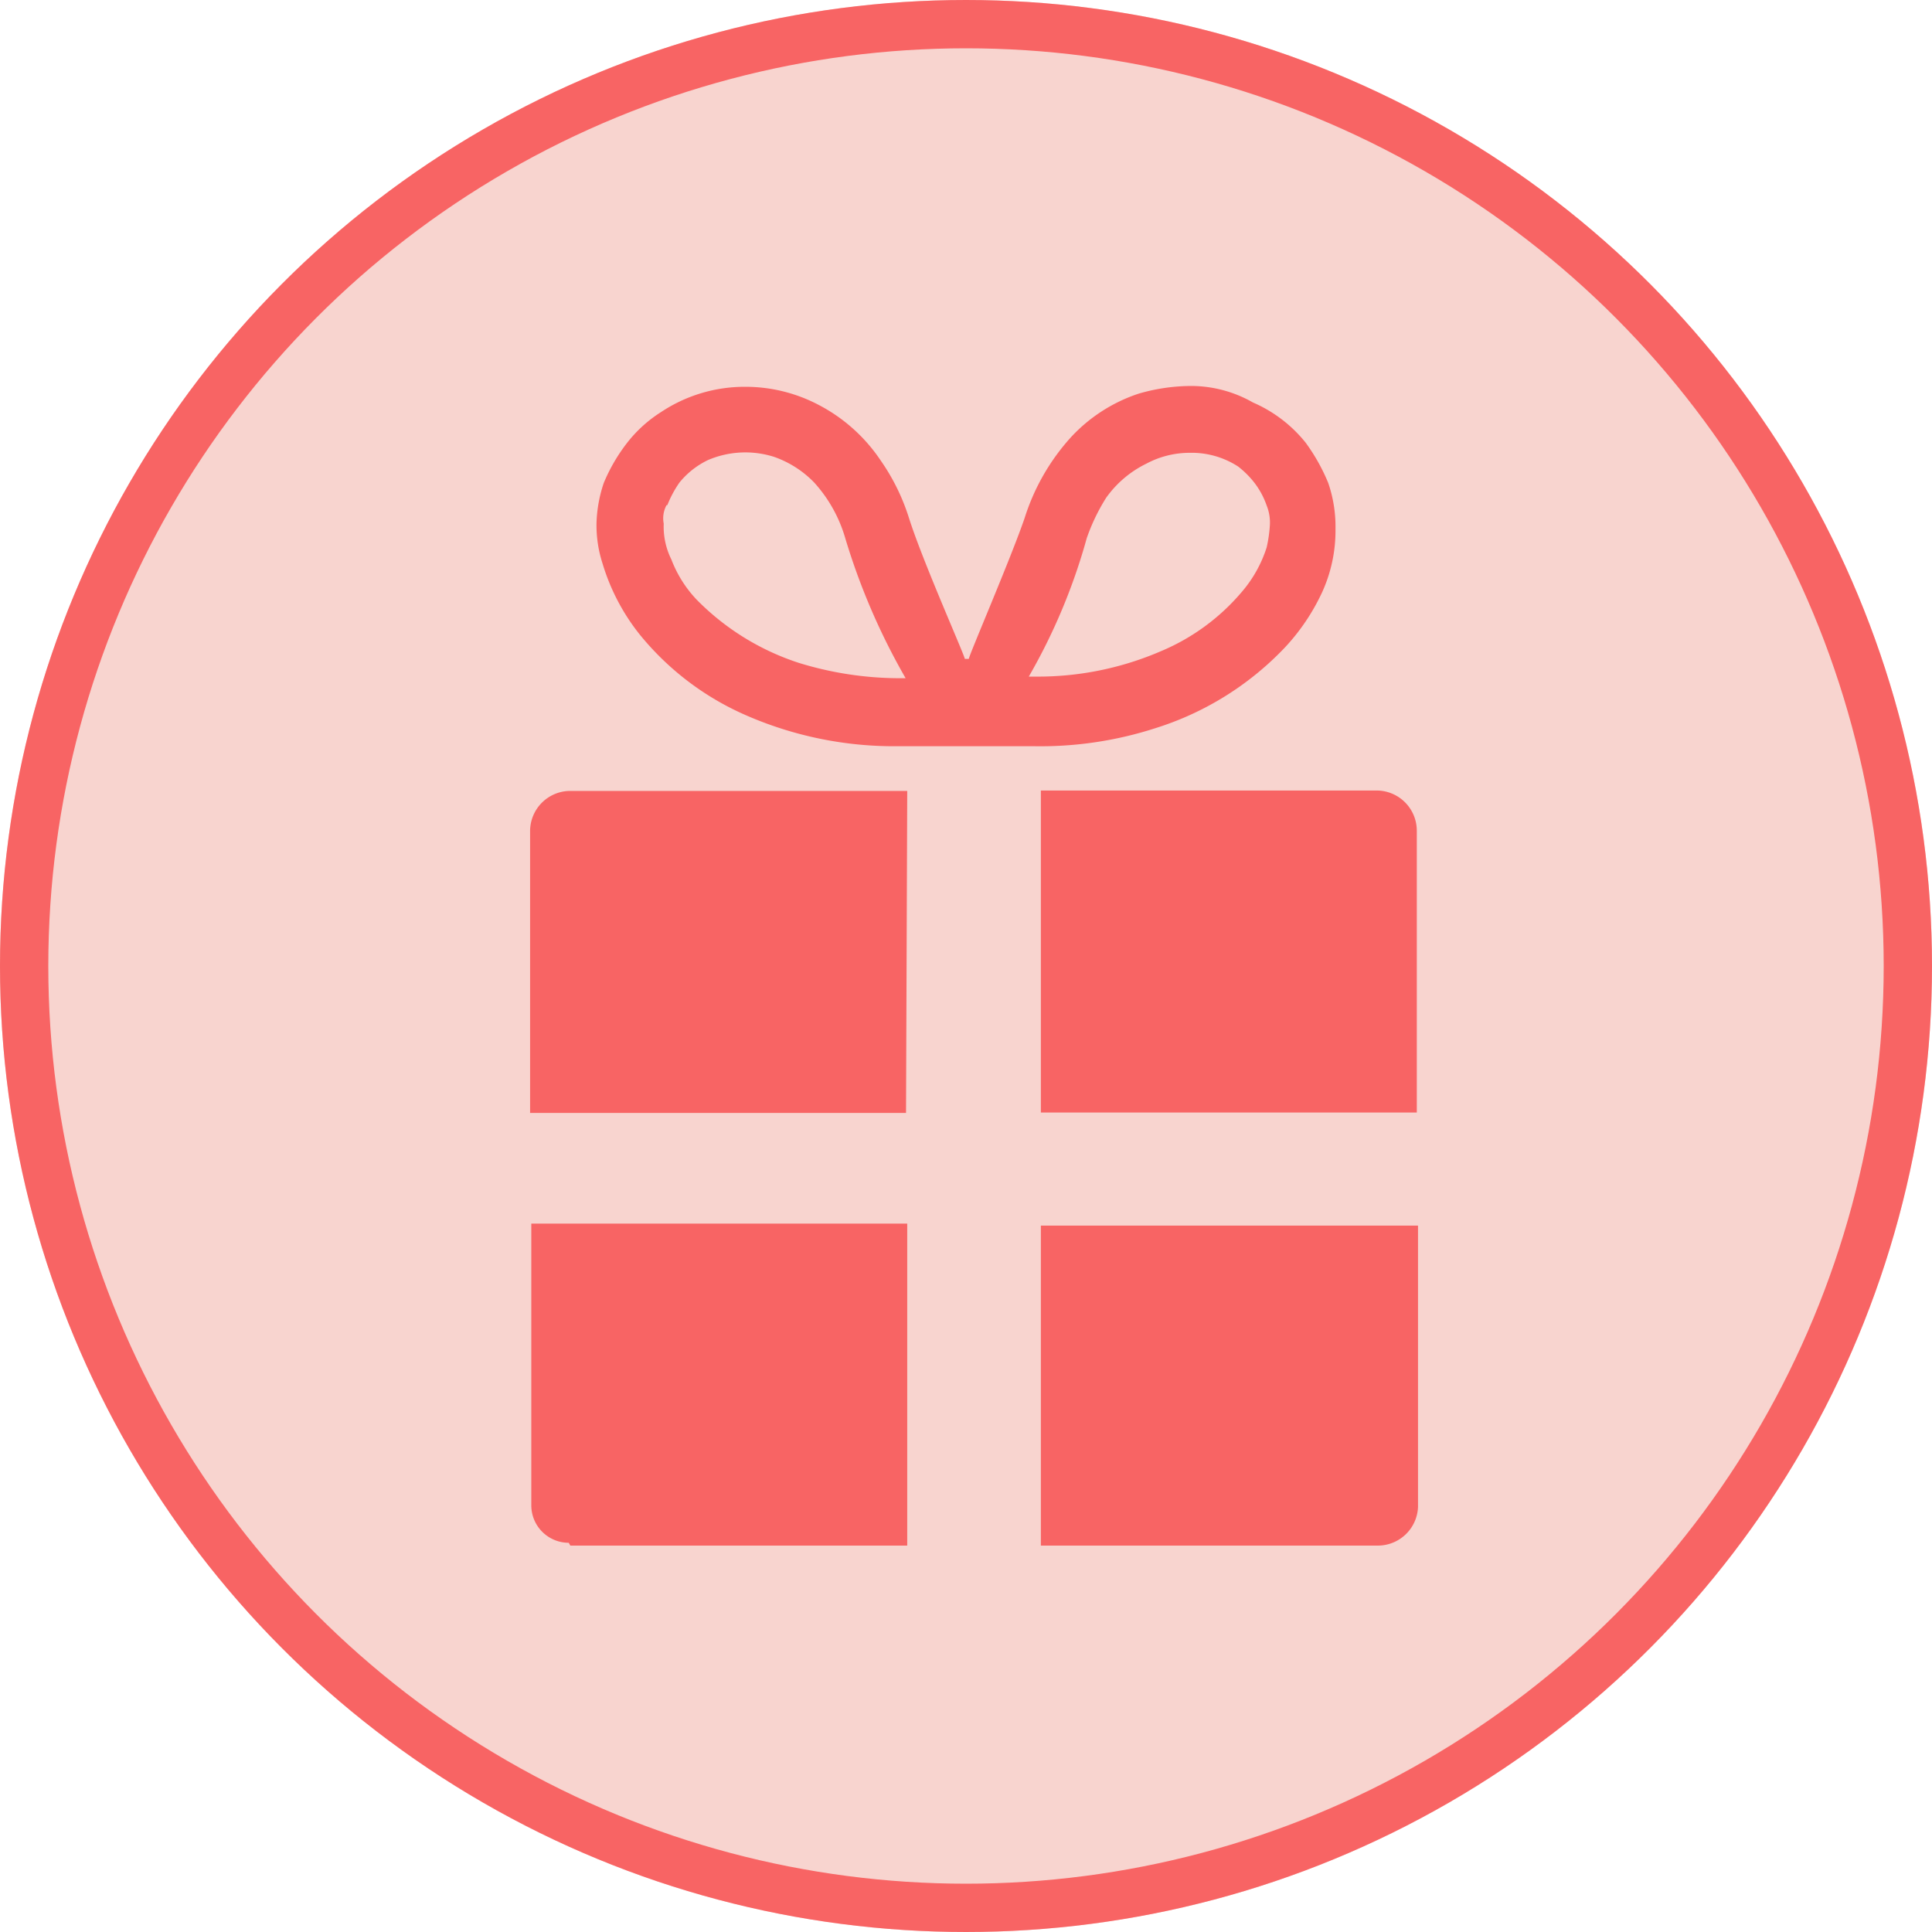
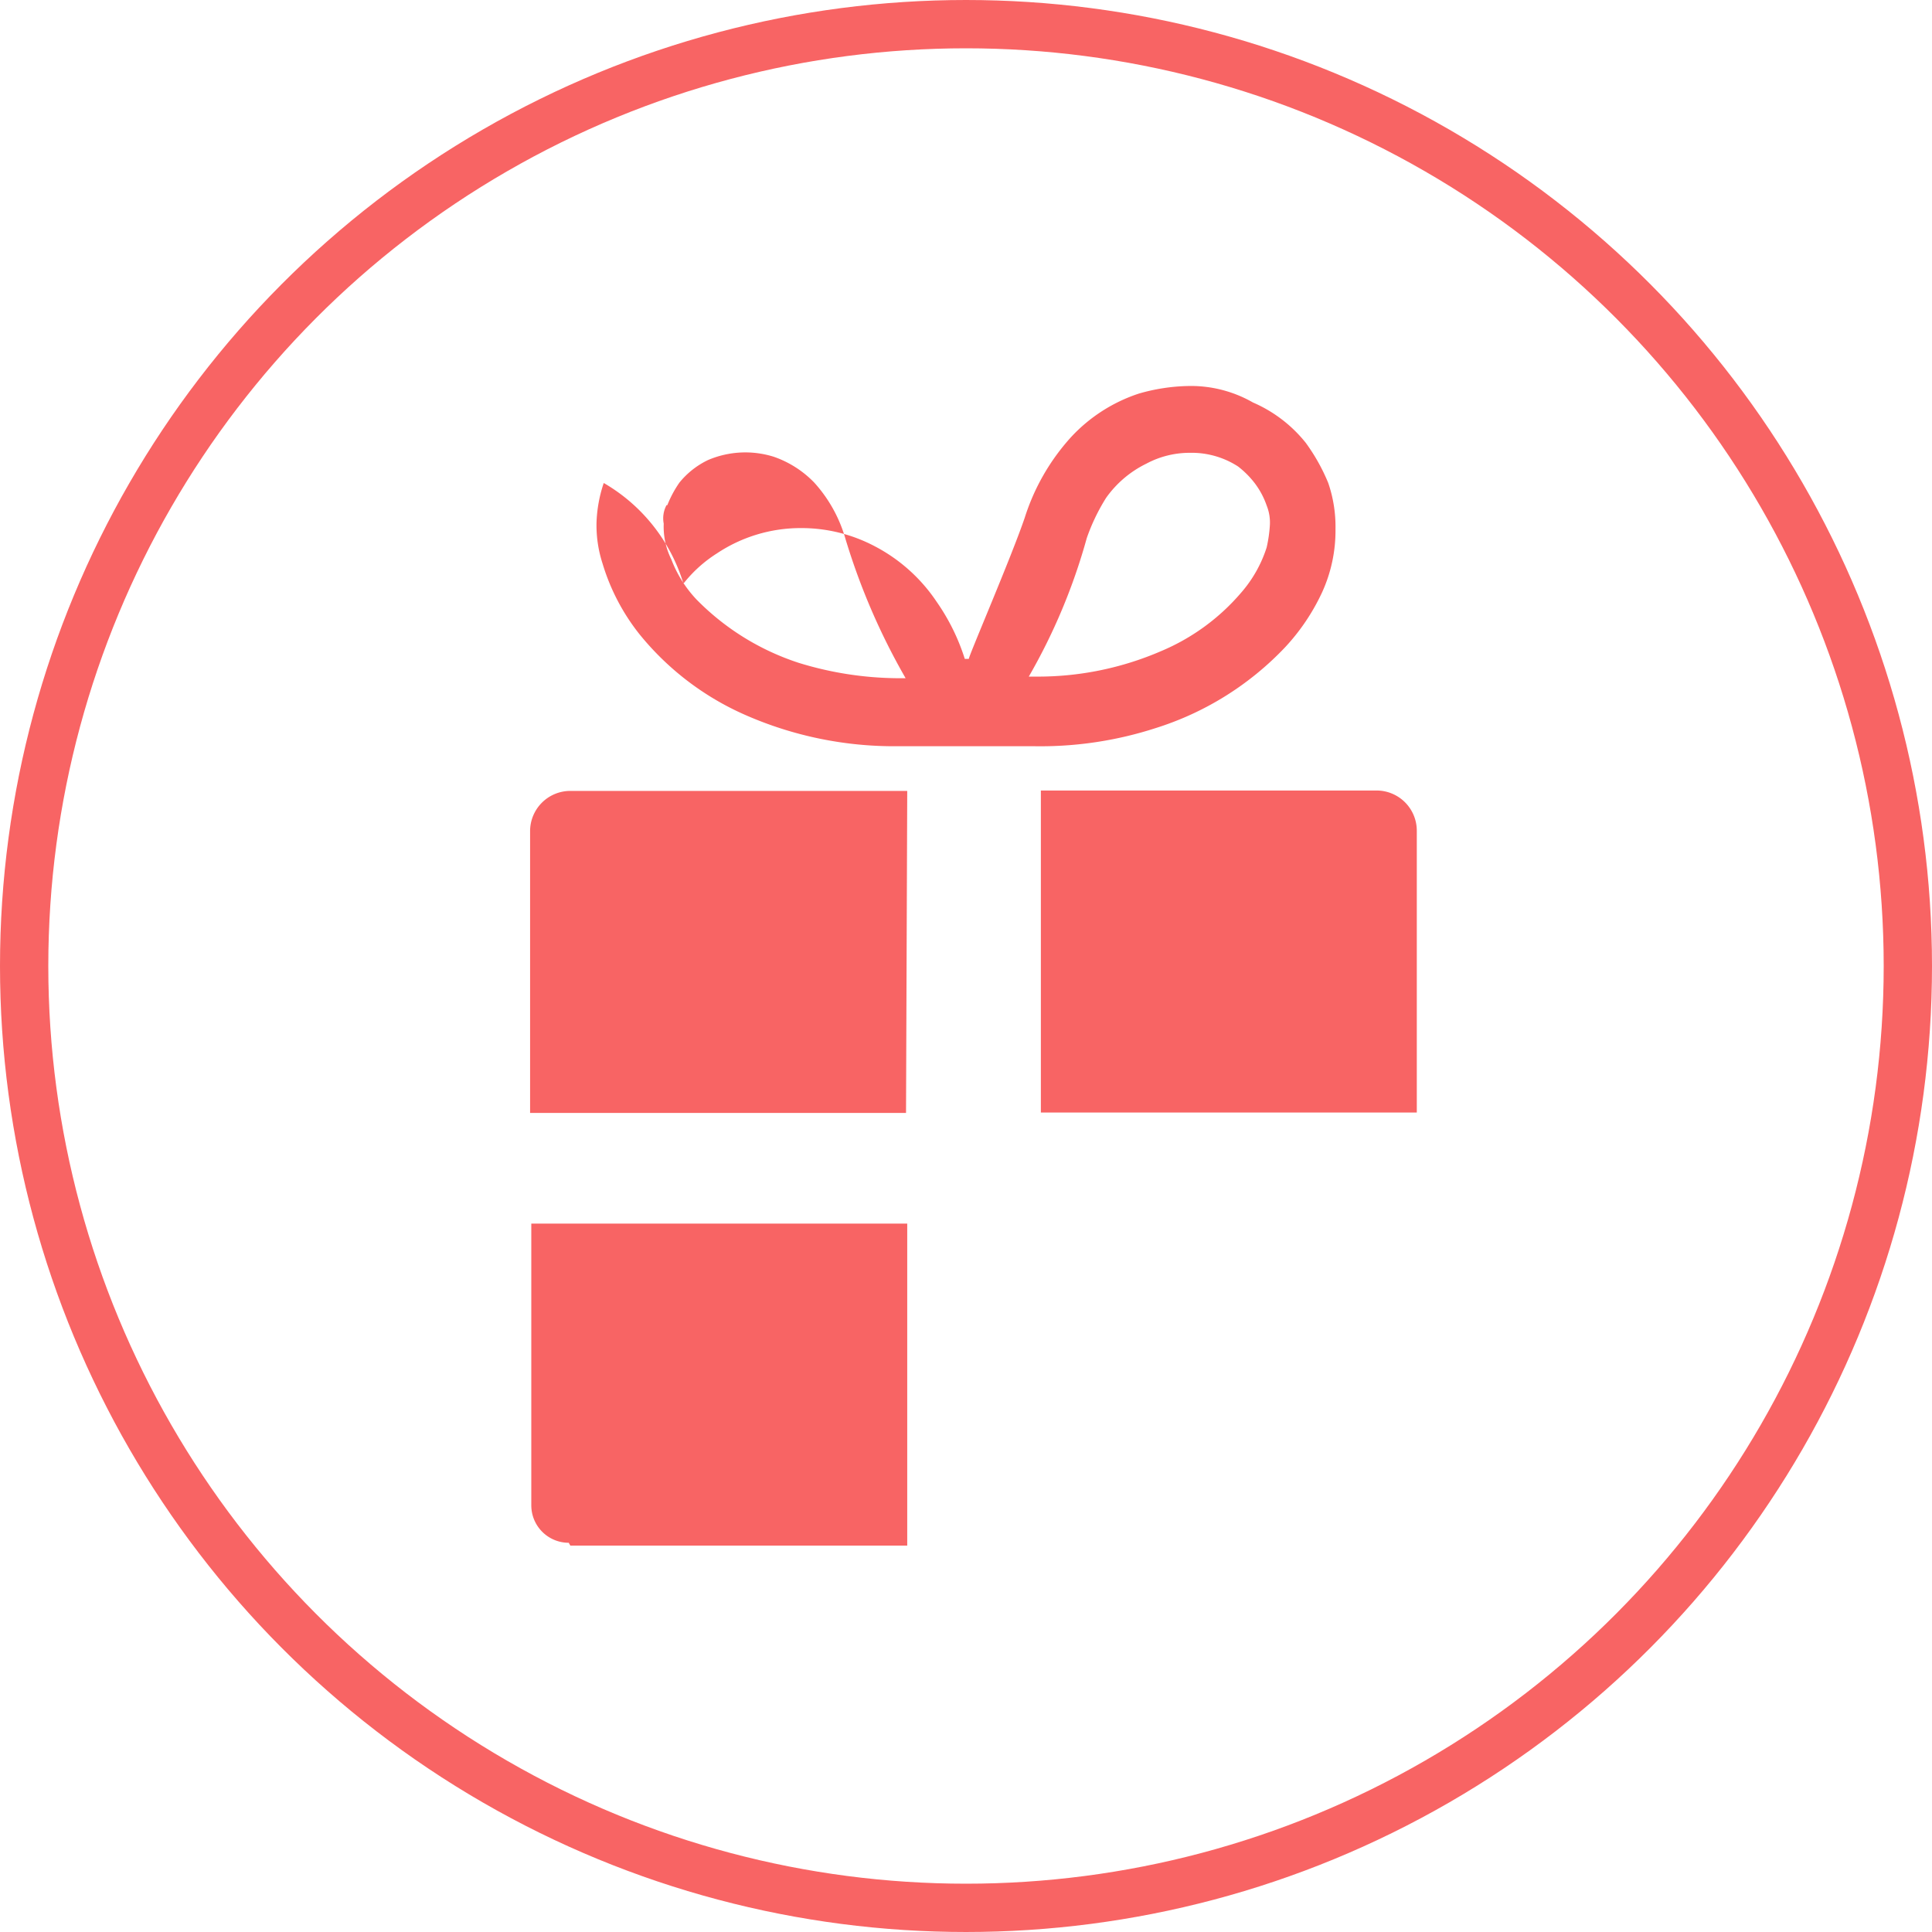
<svg xmlns="http://www.w3.org/2000/svg" viewBox="0 0 48 48">
  <defs>
    <style>.cls-1{fill:#f8d4cf;}.cls-2{fill:none;stroke:#f86464;stroke-width:1.2px;}.cls-3{fill:#f86464;}</style>
  </defs>
  <title>icon-present</title>
  <g id="レイヤー_2" data-name="レイヤー 2">
    <g id="レイヤー_1-2" data-name="レイヤー 1">
      <g id="グループ_648" data-name="グループ 648">
        <g id="楕円形_64" data-name="楕円形 64">
-           <circle class="cls-1" cx="24" cy="24" r="24" />
          <circle class="cls-2" cx="24" cy="24" r="23.4" />
        </g>
        <g id="グループ_647" data-name="グループ 647">
          <path id="パス_188" data-name="パス 188" class="cls-3" d="M22.54,19.65H14.17a1,1,0,0,0-1,1v7h9.34Z" />
          <path id="パス_189" data-name="パス 189" class="cls-3" d="M25.86,27.64H35.2v-7a1,1,0,0,0-1-1H25.86Z" />
          <path id="パス_190" data-name="パス 190" class="cls-3" d="M14.17,38.4h8.37v-8H13.2v7a.93.93,0,0,0,.93.93Z" />
-           <path id="パス_191" data-name="パス 191" class="cls-3" d="M25.86,38.4h8.37a1,1,0,0,0,1-.95v-7H25.86Z" />
-           <path id="パス_192" data-name="パス 192" class="cls-3" d="M15.89,15.76a7,7,0,0,0,2.62,2,9.19,9.19,0,0,0,3.77.78h3.43a9.29,9.29,0,0,0,3-.45,7.54,7.54,0,0,0,3.21-2,5.23,5.23,0,0,0,.93-1.38,3.69,3.69,0,0,0,.33-1.57A3.34,3.34,0,0,0,33,12a4.74,4.74,0,0,0-.56-1,3.41,3.41,0,0,0-1.31-1,3.1,3.1,0,0,0-1.6-.41,4.71,4.71,0,0,0-1.24.19,4,4,0,0,0-1.68,1.08,5.4,5.4,0,0,0-1.15,2c-.34,1-1.39,3.43-1.39,3.51h-.1c0-.08-1.05-2.43-1.39-3.51a5.22,5.22,0,0,0-.7-1.42,4.17,4.17,0,0,0-1.54-1.38,3.9,3.9,0,0,0-1.83-.45,3.75,3.75,0,0,0-2.09.63,3.31,3.31,0,0,0-.83.75A4.34,4.34,0,0,0,15,12a3.4,3.4,0,0,0-.18,1,3.08,3.08,0,0,0,.15,1A5.23,5.23,0,0,0,15.89,15.76ZM27,13.37a4.91,4.91,0,0,1,.48-1,2.65,2.65,0,0,1,1-.85,2.28,2.28,0,0,1,1.08-.27,2.12,2.12,0,0,1,1.2.34,2.27,2.27,0,0,1,.41.41,2,2,0,0,1,.3.56,1.13,1.13,0,0,1,.08.48,3.43,3.43,0,0,1-.08.56,3.18,3.18,0,0,1-.63,1.12,5.33,5.33,0,0,1-2,1.46,7.71,7.71,0,0,1-3.1.63h-.18A14.73,14.73,0,0,0,27,13.37Zm-10.42-.82h0a2.73,2.73,0,0,1,.3-.56,2.06,2.06,0,0,1,.71-.56,2.36,2.36,0,0,1,1.64-.08,2.56,2.56,0,0,1,1,.64A3.51,3.51,0,0,1,21,13.37a16.48,16.48,0,0,0,1.5,3.48h-.19a8.53,8.53,0,0,1-2.46-.38,6.28,6.28,0,0,1-2.54-1.57,3,3,0,0,1-.63-1,1.83,1.83,0,0,1-.19-.89A.69.69,0,0,1,16.56,12.55Z" />
+           <path id="パス_192" data-name="パス 192" class="cls-3" d="M15.89,15.76a7,7,0,0,0,2.62,2,9.19,9.19,0,0,0,3.77.78h3.43a9.29,9.29,0,0,0,3-.45,7.54,7.54,0,0,0,3.21-2,5.23,5.23,0,0,0,.93-1.38,3.69,3.69,0,0,0,.33-1.57A3.34,3.34,0,0,0,33,12a4.74,4.74,0,0,0-.56-1,3.41,3.41,0,0,0-1.31-1,3.1,3.1,0,0,0-1.6-.41,4.71,4.71,0,0,0-1.24.19,4,4,0,0,0-1.68,1.08,5.4,5.4,0,0,0-1.15,2c-.34,1-1.39,3.43-1.39,3.51h-.1a5.22,5.22,0,0,0-.7-1.42,4.17,4.17,0,0,0-1.54-1.38,3.9,3.9,0,0,0-1.83-.45,3.75,3.75,0,0,0-2.09.63,3.31,3.31,0,0,0-.83.75A4.34,4.34,0,0,0,15,12a3.4,3.4,0,0,0-.18,1,3.08,3.08,0,0,0,.15,1A5.23,5.23,0,0,0,15.89,15.76ZM27,13.37a4.91,4.91,0,0,1,.48-1,2.65,2.65,0,0,1,1-.85,2.28,2.28,0,0,1,1.08-.27,2.12,2.12,0,0,1,1.2.34,2.27,2.27,0,0,1,.41.41,2,2,0,0,1,.3.56,1.13,1.13,0,0,1,.08.48,3.43,3.43,0,0,1-.08.56,3.18,3.18,0,0,1-.63,1.12,5.33,5.33,0,0,1-2,1.46,7.71,7.71,0,0,1-3.1.63h-.18A14.73,14.73,0,0,0,27,13.37Zm-10.42-.82h0a2.73,2.73,0,0,1,.3-.56,2.06,2.06,0,0,1,.71-.56,2.36,2.36,0,0,1,1.64-.08,2.56,2.56,0,0,1,1,.64A3.51,3.51,0,0,1,21,13.37a16.48,16.48,0,0,0,1.5,3.48h-.19a8.53,8.53,0,0,1-2.46-.38,6.28,6.28,0,0,1-2.54-1.57,3,3,0,0,1-.63-1,1.83,1.83,0,0,1-.19-.89A.69.69,0,0,1,16.56,12.55Z" />
        </g>
      </g>
    </g>
  </g>
</svg>